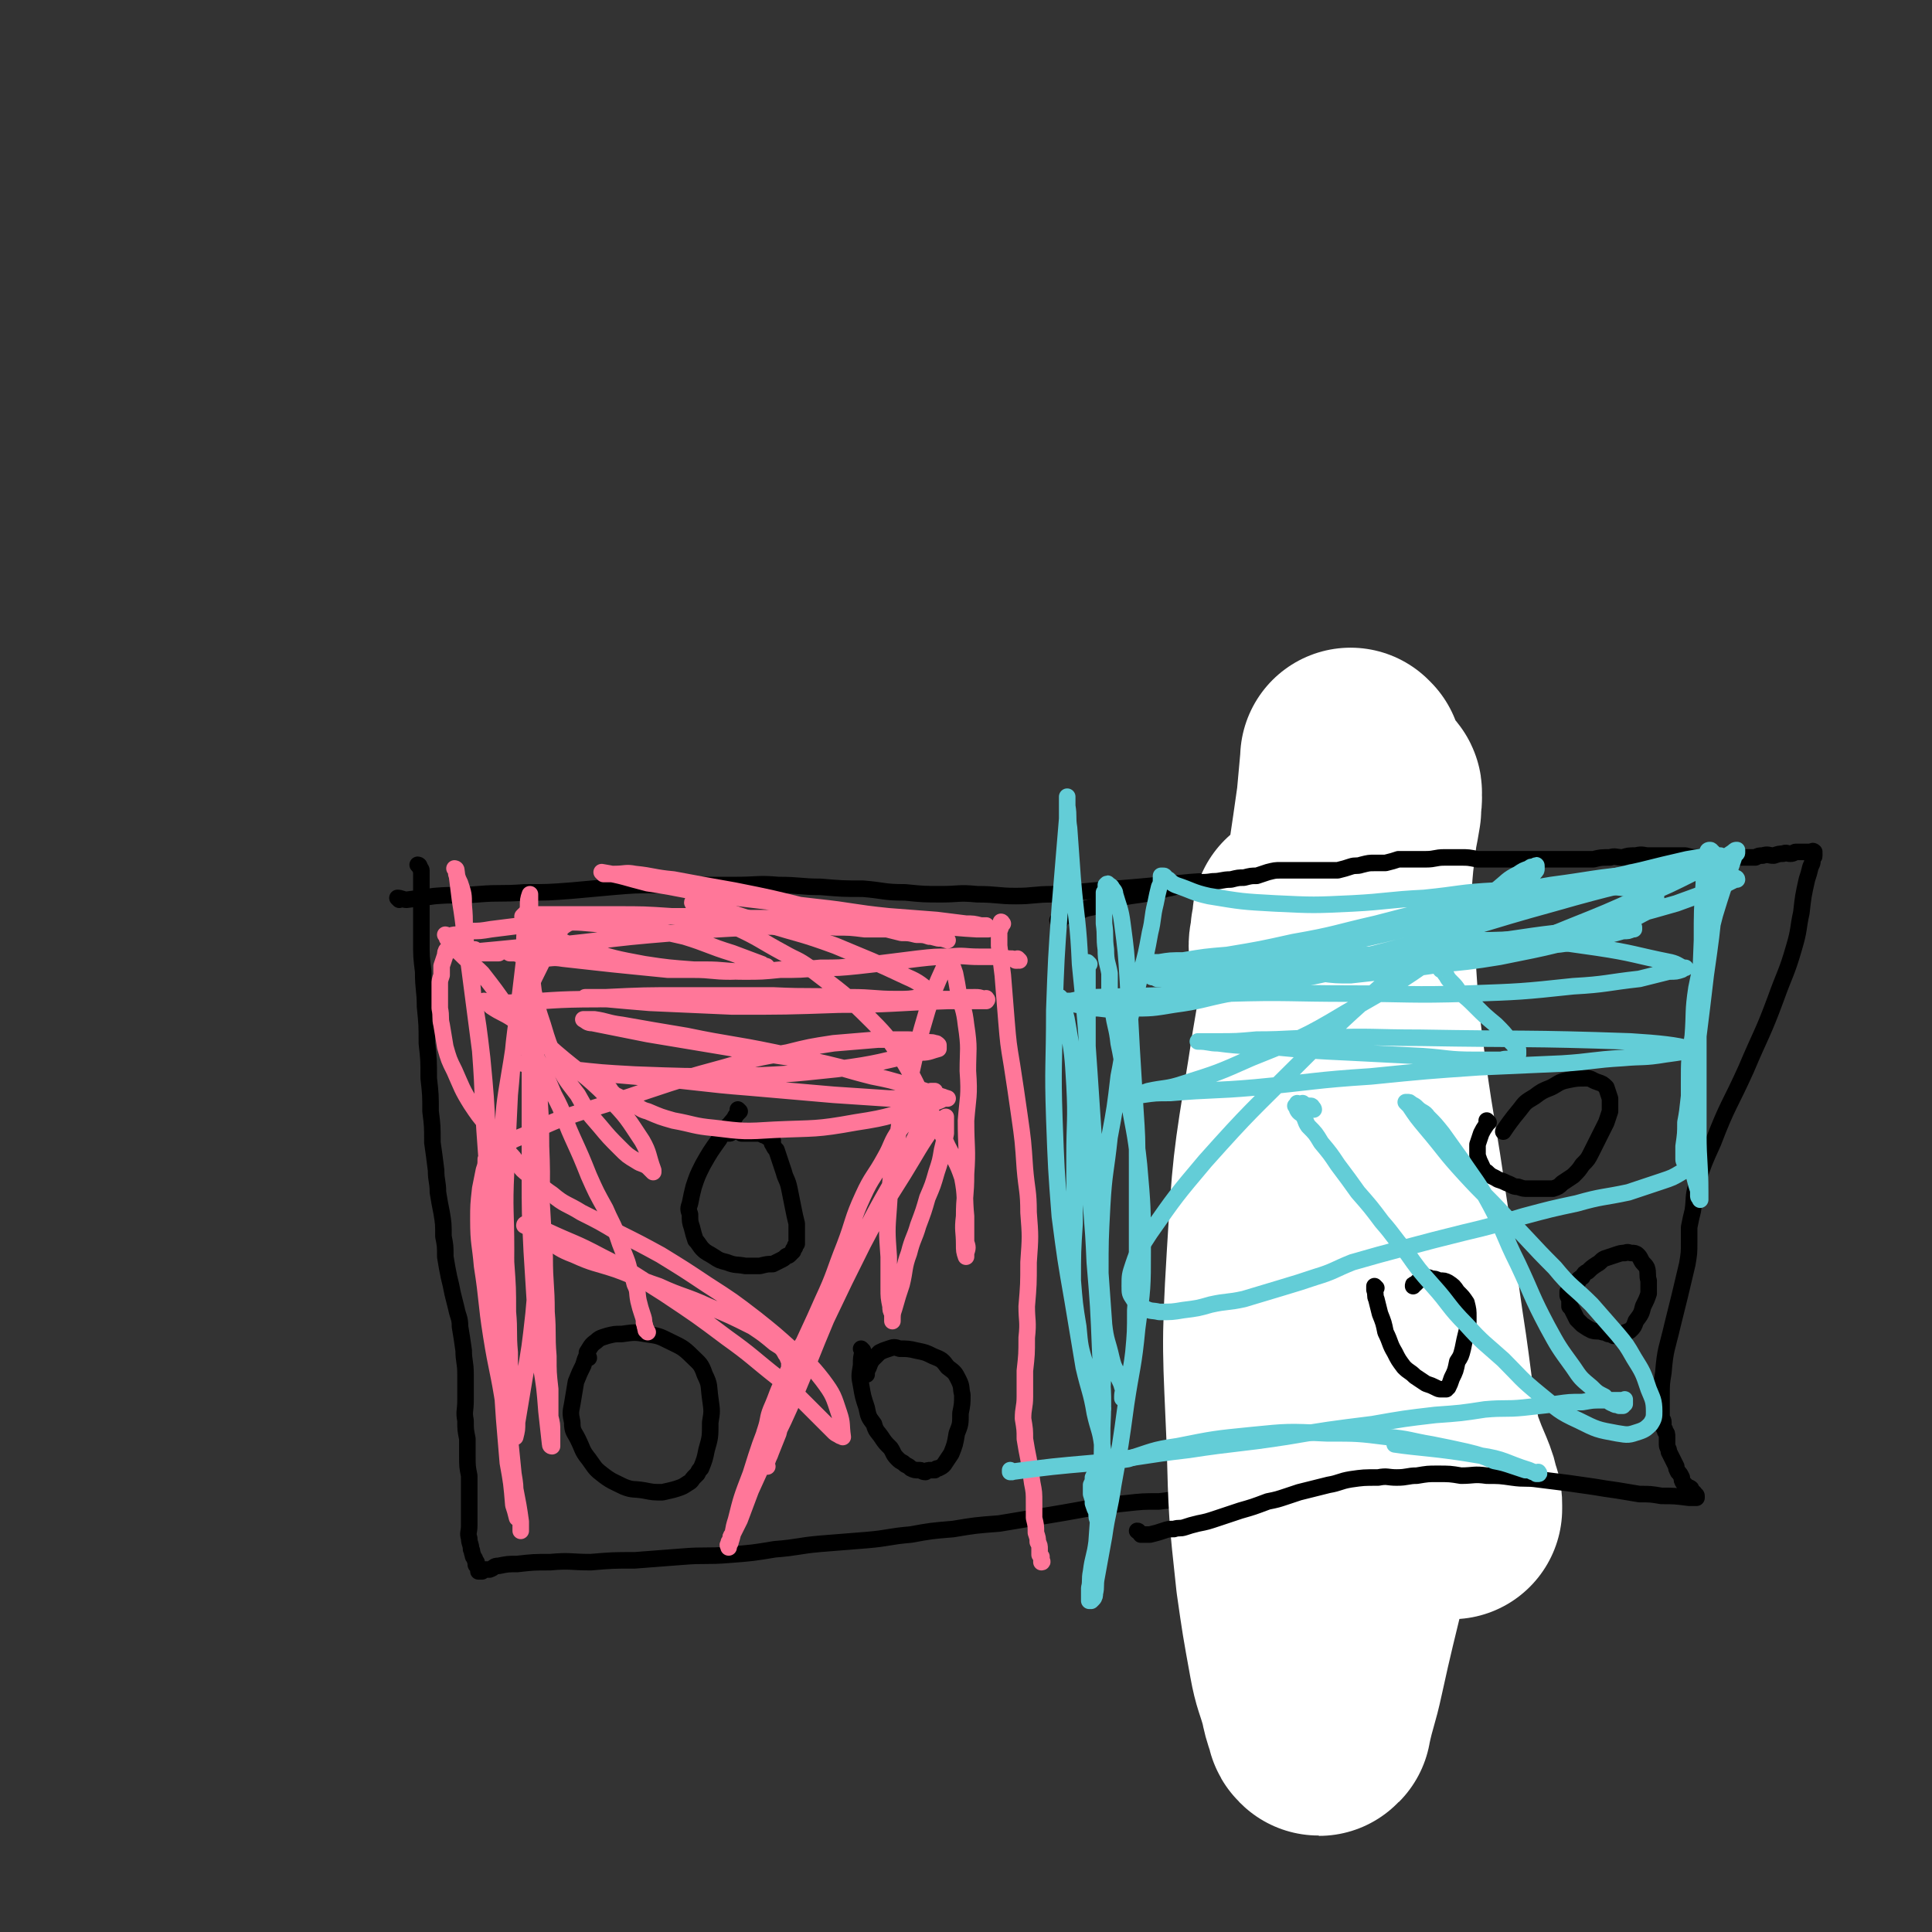
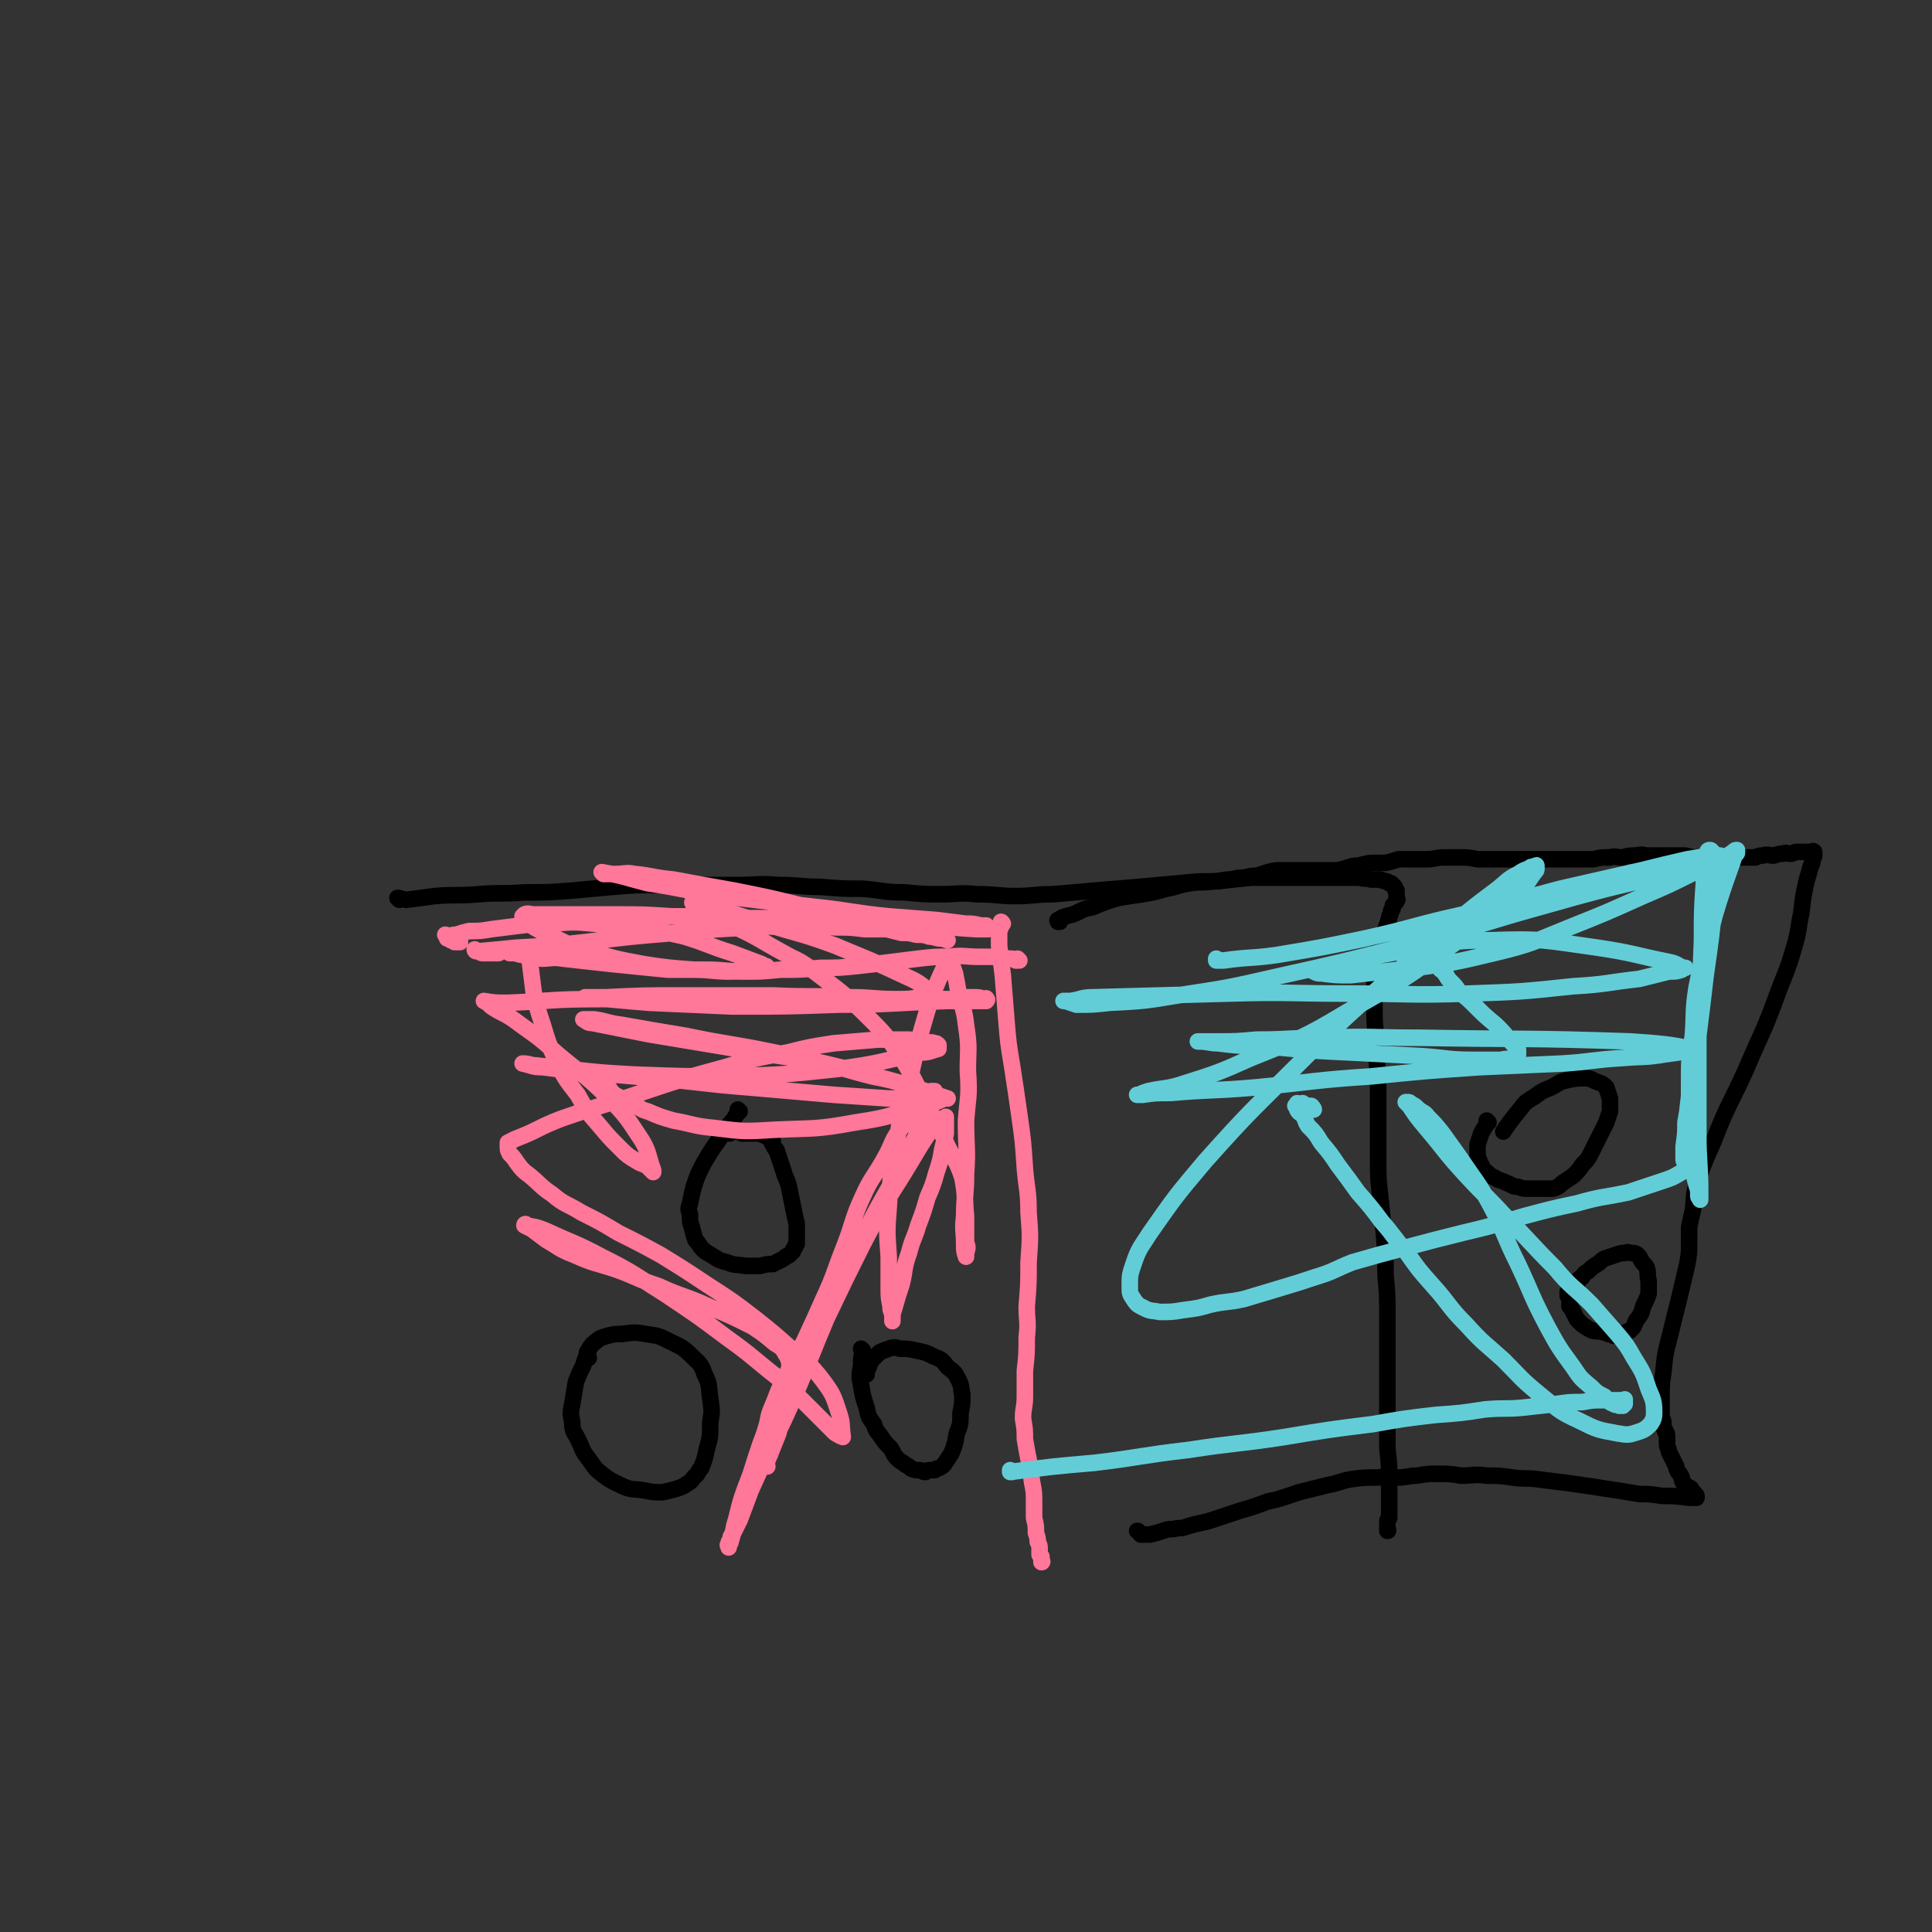
<svg xmlns="http://www.w3.org/2000/svg" viewBox="0 0 1050 1050" version="1.1">
  <rect x="0" y="0" width="1050" height="1050" fill="#333333" stroke="none" />
  <g fill="none" stroke="#000000" stroke-width="9" stroke-linecap="round" stroke-linejoin="round">
    <path d="M217,489c0,0 -1,-1 -1,-1 0,0 1,0 1,1 0,0 0,0 0,0 0,0 -1,-1 -1,-1 2,0 3,1 5,1 8,-1 8,-1 15,-2 12,-1 12,0 24,-1 12,-1 12,0 25,-1 13,0 13,0 26,-1 11,-1 11,-1 22,-2 12,-1 12,-1 23,-1 12,0 12,0 24,0 10,0 10,0 20,0 12,0 12,-1 23,0 12,0 12,1 23,1 12,1 12,1 23,1 12,1 11,2 23,2 10,1 10,1 20,1 9,0 9,-1 19,0 11,0 11,1 21,1 10,0 10,-1 20,-1 12,-1 12,-1 23,-2 12,-1 12,-1 24,-2 11,-1 11,-1 22,-2 10,-1 10,-1 20,-1 9,-1 9,-1 19,-2 7,0 7,0 14,0 8,0 8,0 15,0 6,0 6,0 12,0 5,0 5,0 10,0 4,0 4,0 8,0 3,1 3,0 6,1 2,0 2,0 5,0 1,1 1,0 3,1 1,0 1,0 2,1 1,0 1,0 1,0 1,1 1,1 1,1 1,1 1,1 1,1 0,1 0,1 0,1 1,1 1,1 1,1 0,1 0,1 0,1 0,1 0,1 0,1 0,1 0,1 0,2 0,1 1,1 0,1 0,1 0,1 -1,2 0,0 0,0 -1,1 0,2 0,2 -1,3 0,2 -1,2 -1,4 -1,3 -1,3 -2,6 -1,2 -2,2 -2,5 -2,4 -2,4 -2,8 -1,7 -1,7 -2,14 0,9 0,9 0,18 0,10 1,10 1,20 0,10 1,10 1,20 0,11 0,11 0,21 0,10 0,10 0,20 0,9 0,9 1,18 1,10 1,10 2,20 1,12 1,12 1,24 1,11 1,11 1,22 0,11 0,11 0,23 0,13 0,13 0,26 0,10 0,10 0,20 0,8 1,8 1,16 0,6 0,6 0,11 0,5 0,5 0,9 0,3 0,3 0,5 -1,1 -1,1 -1,2 0,1 0,1 0,2 0,1 0,1 0,1 0,1 0,1 0,1 0,0 0,0 0,1 0,0 0,0 0,0 1,0 0,-1 0,-1 0,0 0,0 0,1 0,0 0,0 0,0 " />
-     <path d="M228,471c0,0 -1,-1 -1,-1 0,0 1,0 1,1 0,0 0,0 0,0 0,0 -1,-1 -1,-1 0,0 1,0 1,1 0,0 0,0 0,0 0,1 1,1 1,2 0,2 0,2 0,4 0,3 0,3 0,7 0,6 0,6 0,12 0,8 0,8 0,15 0,9 0,9 1,17 0,10 1,10 1,19 1,10 1,10 1,20 1,9 1,9 1,19 1,9 1,9 1,18 1,8 1,8 1,17 1,7 1,7 2,15 0,6 1,6 1,12 1,6 1,6 2,11 1,6 1,6 1,13 1,5 1,5 1,11 1,6 1,6 2,11 1,4 1,4 2,9 1,4 1,4 2,8 1,5 2,5 2,10 1,6 1,6 2,13 0,6 1,6 1,13 0,7 0,7 0,14 0,6 -1,6 0,11 0,5 0,5 1,10 0,4 0,4 0,9 0,6 0,6 1,11 0,6 0,6 0,11 0,4 0,4 0,9 0,4 0,4 0,7 0,4 -1,4 0,7 0,3 1,3 1,6 1,1 0,1 1,3 0,1 0,1 1,2 0,1 0,1 1,2 0,1 -1,1 0,2 0,0 1,0 1,1 0,0 0,1 0,1 0,0 1,-1 1,0 0,0 0,0 0,1 0,0 0,0 0,0 0,0 -1,0 -1,0 0,-1 0,0 1,0 0,0 0,0 0,0 0,0 0,0 1,0 1,-1 1,-1 1,-1 2,0 2,0 3,0 3,-1 2,-2 5,-2 5,-1 5,-1 10,-1 9,-1 9,-1 18,-1 11,-1 11,0 22,0 12,-1 12,-1 24,-1 13,-1 13,-1 26,-2 12,-1 13,0 25,-1 13,-1 13,-1 25,-3 13,-1 13,-2 25,-3 12,-1 12,-1 25,-2 12,-1 12,-2 24,-3 11,-2 11,-2 23,-3 12,-2 12,-2 25,-3 12,-2 12,-2 24,-4 12,-2 12,-2 23,-4 11,-1 11,-2 22,-3 9,-1 9,-1 18,-1 8,-1 8,-1 16,-2 7,-1 7,-1 14,-2 7,-1 7,0 13,0 5,-1 5,-1 10,0 4,0 4,0 8,1 3,1 3,0 6,1 2,1 2,1 5,2 2,1 2,1 4,2 3,2 2,2 5,3 3,2 3,2 6,3 3,2 3,2 6,3 3,1 3,1 6,1 2,0 2,0 4,1 1,0 1,0 3,1 1,0 1,-1 2,0 1,0 1,0 2,1 1,0 1,-1 1,0 1,0 0,0 0,1 0,0 0,0 0,0 1,0 0,0 0,0 " />
    <path d="M402,604c0,0 -1,-1 -1,-1 0,0 0,0 1,1 0,0 0,0 0,0 0,0 -1,-1 -1,-1 0,0 0,0 1,1 0,0 0,0 0,0 -2,2 -2,2 -3,4 -4,5 -5,5 -8,11 -5,7 -5,7 -9,14 -3,6 -3,6 -5,12 -1,4 -1,4 -2,9 -1,3 -1,3 0,6 0,4 0,4 1,7 1,4 1,4 2,7 2,2 2,3 4,5 2,2 3,2 6,4 3,2 3,2 7,3 5,2 5,1 10,2 4,0 4,0 8,0 4,-1 4,-1 7,-1 2,-1 2,-1 4,-2 2,-1 2,-1 3,-2 1,-1 1,0 2,-1 1,-1 1,-1 2,-2 0,-1 0,-1 1,-2 0,-1 0,-1 1,-2 0,-1 0,-1 0,-2 0,-1 0,-1 0,-3 0,-3 0,-3 0,-6 -1,-4 -1,-4 -2,-9 -1,-5 -1,-5 -2,-10 -1,-5 -2,-5 -3,-9 -1,-3 -1,-3 -2,-6 -1,-3 -1,-3 -2,-6 -1,-1 -1,-1 -2,-3 -1,-1 0,-1 0,-2 -1,-1 -1,-1 -1,-1 -1,-1 -1,-1 -2,-1 -1,-1 -1,-1 -2,-1 -2,-1 -2,-1 -4,-1 -2,0 -2,0 -4,0 -2,0 -2,0 -4,0 -1,-1 -1,-1 -3,-1 -1,0 -1,0 -2,0 -1,1 -1,1 -2,1 " />
    <path d="M469,734c0,0 -1,-1 -1,-1 0,0 0,0 1,1 0,0 0,0 0,0 0,0 -1,-1 -1,-1 0,0 0,0 1,1 0,0 0,0 0,0 -1,4 -1,4 -1,8 -1,6 -1,6 0,11 1,6 1,6 3,12 1,5 1,5 4,9 1,4 2,4 4,7 2,3 2,3 5,6 2,3 1,3 4,6 2,2 2,1 4,3 2,1 2,1 3,2 2,1 2,1 5,1 1,0 1,1 3,1 1,-1 1,-1 3,-1 1,0 1,0 2,0 1,-1 1,-1 2,-1 2,-1 2,-1 3,-2 2,-3 2,-3 4,-6 2,-5 2,-5 3,-11 2,-5 2,-5 2,-11 1,-5 1,-5 1,-10 -1,-4 0,-4 -2,-8 -2,-4 -2,-4 -6,-7 -3,-4 -3,-4 -8,-6 -4,-2 -4,-2 -9,-3 -4,-1 -5,-1 -9,-1 -3,-1 -3,-1 -6,0 -3,1 -3,1 -5,2 -2,2 -2,2 -4,4 -2,3 -1,3 -3,6 0,1 0,1 0,2 " />
    <path d="M320,738c0,0 -1,-1 -1,-1 0,0 0,0 1,1 0,0 0,0 0,0 0,0 0,-1 -1,-1 -1,1 -1,2 -2,5 -2,4 -2,4 -4,9 -1,6 -1,6 -2,12 -1,5 -1,5 0,10 0,5 1,5 3,9 3,6 2,6 6,11 3,4 3,5 7,8 5,4 6,4 12,7 5,2 5,1 11,2 5,1 5,1 10,1 4,-1 5,-1 8,-2 3,-1 3,-1 6,-3 2,-1 2,-2 3,-3 1,-1 1,-1 2,-2 1,-2 1,-2 2,-3 2,-5 2,-5 3,-10 2,-7 2,-7 2,-15 1,-6 1,-6 0,-13 -1,-7 0,-7 -3,-13 -2,-6 -3,-6 -7,-10 -5,-5 -6,-5 -12,-8 -6,-3 -6,-3 -13,-4 -6,-1 -6,-1 -13,0 -4,0 -4,0 -8,1 -3,1 -4,1 -6,3 -3,2 -3,3 -5,6 0,1 0,1 0,2 " />
  </g>
  <g fill="none" stroke="#FFFFFF" stroke-width="120" stroke-linecap="round" stroke-linejoin="round">
-     <path d="M735,413c0,0 -1,-1 -1,-1 0,0 0,0 0,1 0,0 0,0 0,0 -1,11 -1,11 -2,22 -4,28 -4,29 -9,57 -9,47 -11,47 -18,94 -8,49 -8,49 -11,98 -3,50 -2,50 0,99 1,38 1,38 5,75 3,21 3,21 7,43 2,11 3,11 6,22 1,5 1,5 3,11 1,1 0,2 1,3 1,1 1,1 1,0 1,0 1,0 1,-1 3,-14 4,-14 7,-28 10,-46 12,-46 20,-92 6,-43 12,-43 8,-85 -7,-79 -13,-79 -30,-156 -4,-19 -6,-18 -11,-37 -3,-10 -3,-10 -5,-21 -1,-1 -1,-2 -1,-3 0,-3 1,-2 1,-5 0,-1 0,-1 0,-3 1,-2 1,-2 1,-4 0,-1 0,-1 0,-2 0,-1 0,-1 0,-1 0,0 0,0 0,1 1,1 1,1 1,3 1,3 1,3 2,7 4,20 4,20 8,40 5,29 5,29 11,59 7,31 7,31 15,62 6,26 6,26 14,52 6,20 6,20 12,40 4,13 4,13 8,26 3,8 3,8 6,15 2,5 2,5 3,10 1,2 1,2 1,4 0,1 0,2 0,2 0,-1 -1,-2 -1,-3 -5,-13 -6,-13 -9,-26 -6,-29 -5,-29 -9,-57 -6,-39 -5,-39 -11,-77 -5,-36 -6,-36 -11,-72 -4,-30 -4,-30 -6,-61 -2,-17 -1,-17 -2,-35 0,-11 0,-11 1,-22 1,-8 1,-8 2,-16 1,-5 1,-5 2,-11 0,-3 0,-3 0,-7 0,-1 0,-1 0,-2 0,0 0,0 0,0 1,0 0,-1 0,-1 0,2 1,3 0,6 -2,10 -2,10 -6,19 -8,25 -10,24 -17,49 -8,27 -7,27 -12,55 -5,29 -5,29 -8,59 -2,28 -2,29 -2,57 1,24 1,24 4,49 2,18 1,18 6,36 3,11 3,11 9,22 4,10 5,10 10,20 1,2 1,2 2,5 " />
-   </g>
+     </g>
  <g fill="none" stroke="#000000" stroke-width="9" stroke-linecap="round" stroke-linejoin="round">
    <path d="M576,501c0,0 -1,-1 -1,-1 0,0 0,0 0,1 0,0 0,0 0,0 1,0 0,-1 0,-1 0,0 0,0 0,1 0,0 0,0 0,0 1,0 -1,-1 0,-1 3,-2 4,-2 8,-3 5,-2 5,-3 11,-4 7,-3 7,-3 14,-5 6,-1 6,-1 13,-2 6,-1 6,-1 13,-3 6,-1 6,-2 13,-3 6,-1 6,0 12,-1 5,0 5,-1 10,-1 4,-1 4,-1 7,-1 4,-1 4,-1 7,-1 3,-1 3,-1 6,-2 4,-1 4,-1 7,-1 4,0 4,0 8,0 4,0 4,0 9,0 4,0 4,0 7,0 4,0 4,0 7,0 4,-1 4,-1 7,-2 3,-1 3,0 6,-1 4,-1 4,-1 7,-1 3,0 3,0 6,0 4,-1 4,-1 7,-2 4,0 4,0 8,0 3,0 3,0 7,0 5,0 5,-1 10,-1 4,0 4,0 9,0 4,0 4,0 9,1 4,0 4,0 8,0 4,0 4,0 8,0 4,0 4,0 7,0 4,0 4,0 8,0 3,0 3,0 7,0 4,0 4,0 8,0 4,0 4,0 9,0 4,0 4,0 8,0 4,-1 4,-1 9,-1 3,-1 3,0 7,0 3,-1 3,-1 7,-1 4,-1 4,0 7,0 3,0 3,0 6,0 4,0 4,0 7,0 3,0 3,0 7,0 4,1 4,1 8,1 3,0 3,0 6,0 2,0 2,0 5,0 2,0 2,0 4,0 2,0 2,0 4,0 2,0 2,0 4,0 2,0 2,0 3,0 2,0 2,0 4,0 2,-1 2,-1 4,-1 3,-1 3,0 6,0 3,-1 3,-1 5,-1 2,-1 2,0 4,0 2,0 2,-1 3,-1 2,0 2,0 3,0 1,0 1,0 2,0 1,0 1,0 2,0 0,0 0,0 1,0 1,0 1,-1 2,0 0,0 -1,0 -1,1 0,0 1,0 1,0 0,0 0,0 0,0 0,0 0,0 0,1 0,0 0,0 0,0 0,1 0,0 -1,1 0,1 0,1 0,2 0,1 0,1 -1,3 -1,4 -1,4 -2,7 -2,9 -2,9 -3,18 -2,9 -1,9 -4,19 -4,14 -5,14 -10,28 -7,19 -8,19 -16,38 -9,20 -10,19 -18,40 -5,11 -5,11 -9,23 -2,7 -1,7 -2,14 -1,4 -1,4 -2,9 0,4 0,4 0,8 0,6 0,6 -1,12 -4,17 -4,17 -8,33 -3,13 -4,13 -5,26 -1,6 -1,6 -1,13 0,3 0,3 0,6 0,1 0,1 0,3 0,1 0,1 0,2 0,2 1,1 1,3 0,1 0,1 0,2 0,2 1,1 1,3 1,1 1,1 1,3 0,2 0,2 0,4 0,2 1,2 1,4 1,2 1,2 2,4 1,2 1,2 2,4 0,1 0,1 1,3 1,1 1,1 2,3 0,1 0,2 1,3 1,1 1,1 2,2 1,1 1,0 2,1 0,1 0,1 1,2 0,0 1,0 1,1 0,0 0,0 0,1 0,0 1,-1 1,0 0,0 0,0 0,1 0,0 0,0 0,0 0,0 0,-1 0,-1 0,0 0,1 0,1 -1,0 -2,0 -4,0 -8,-1 -8,-1 -15,-1 -6,-1 -6,-1 -12,-1 -6,-1 -6,-1 -12,-2 -7,-1 -7,-1 -13,-2 -7,-1 -7,-1 -14,-2 -8,-1 -8,-1 -16,-2 -7,-1 -7,0 -14,-1 -7,-1 -7,-1 -14,-1 -7,-1 -7,0 -14,0 -6,-1 -6,-1 -13,-1 -5,0 -5,0 -11,1 -5,0 -5,1 -11,1 -5,0 -5,-1 -10,0 -8,0 -8,0 -15,1 -6,1 -6,2 -12,3 -4,1 -4,1 -8,2 -4,1 -4,1 -8,2 -3,1 -3,1 -6,2 -6,2 -6,2 -11,3 -8,3 -8,3 -15,5 -6,2 -6,2 -12,4 -6,2 -6,2 -11,3 -4,1 -4,1 -7,2 -3,1 -3,0 -6,1 -3,0 -3,0 -6,1 -3,1 -3,1 -7,2 -2,0 -2,0 -5,0 -1,-1 -1,-2 -2,-2 " />
    <path d="M809,610c0,0 -1,-1 -1,-1 0,0 0,0 0,1 0,0 0,0 0,0 1,0 0,-1 0,-1 0,0 0,0 0,1 0,0 0,0 0,1 -2,3 -2,3 -3,5 -1,3 -1,3 -2,6 0,3 0,3 0,6 1,3 1,3 2,5 1,2 1,3 3,4 3,3 3,2 6,4 3,1 3,1 5,2 3,1 3,2 6,2 3,1 3,1 5,1 3,0 3,0 6,0 2,0 2,0 4,0 2,0 2,0 4,0 3,-1 3,-1 5,-3 3,-2 3,-2 6,-4 3,-3 3,-3 5,-6 3,-3 3,-3 5,-7 2,-4 2,-4 4,-8 2,-4 2,-4 4,-8 1,-3 1,-3 2,-6 0,-4 0,-4 0,-7 -1,-3 -1,-3 -2,-6 -2,-2 -2,-2 -5,-3 -3,-1 -3,-2 -6,-2 -5,0 -5,0 -10,1 -5,1 -5,2 -9,4 -5,2 -5,2 -9,5 -5,3 -5,3 -8,7 -5,6 -7,9 -9,12 " />
-     <path d="M748,700c0,0 -1,-1 -1,-1 0,0 0,0 0,1 0,0 0,0 0,0 1,0 0,-1 0,-1 0,0 0,1 0,2 1,3 0,3 1,5 1,4 1,4 2,8 2,5 2,5 3,10 3,6 2,6 5,11 2,4 2,4 5,8 3,3 3,2 6,5 3,2 3,2 6,4 3,1 3,1 5,2 2,1 2,1 3,1 1,0 1,0 3,0 0,-1 1,-1 1,-1 1,-2 1,-2 2,-5 2,-4 2,-4 3,-9 2,-3 2,-3 3,-7 1,-5 1,-5 2,-9 1,-4 1,-4 1,-8 0,-4 0,-4 -1,-8 -2,-3 -2,-3 -5,-6 -2,-3 -2,-3 -5,-5 -2,-1 -2,-1 -5,-1 -2,-1 -2,-1 -4,-1 -2,-1 -2,-1 -4,0 -2,0 -2,0 -3,1 -1,1 -1,1 -2,2 -1,0 -1,0 -1,1 " />
    <path d="M853,703c0,0 -1,-1 -1,-1 0,0 0,0 0,1 0,0 0,0 0,0 1,0 0,-1 0,-1 0,0 0,0 0,1 0,0 0,0 0,1 0,1 1,1 1,2 0,2 0,2 0,4 1,1 1,1 2,3 1,2 1,2 2,4 2,2 2,2 3,3 3,2 3,2 5,3 3,1 3,0 6,1 1,0 1,0 3,1 1,0 1,0 3,1 1,0 1,0 2,0 1,-1 1,-1 2,-1 1,0 1,0 2,0 0,-1 0,-1 1,-1 1,-1 1,0 2,-1 2,-2 2,-2 3,-5 3,-4 3,-4 4,-8 2,-4 2,-4 3,-7 0,-4 0,-4 0,-7 -1,-3 0,-4 -1,-7 -1,-2 -2,-2 -3,-4 -1,-2 -1,-2 -2,-3 -1,-1 -2,-1 -3,-1 -2,0 -2,-1 -4,0 -2,0 -2,0 -5,1 -3,1 -3,1 -6,2 -2,1 -2,2 -4,3 -3,2 -3,2 -5,4 -2,1 -2,1 -3,3 -2,1 -2,1 -2,2 -1,2 -2,3 -2,4 " />
  </g>
  <g fill="none" stroke="#FF7799" stroke-width="9" stroke-linecap="round" stroke-linejoin="round">
    <path d="M545,502c0,0 -1,-1 -1,-1 0,0 0,0 0,1 0,0 0,0 0,0 1,0 0,-1 0,-1 0,0 1,0 0,1 0,2 0,2 -1,4 0,4 0,4 0,8 1,8 1,8 2,16 1,12 1,12 2,25 1,12 1,12 3,24 2,13 2,13 4,27 2,14 2,14 3,29 1,12 2,12 2,24 1,13 1,13 0,27 0,12 0,12 -1,24 0,8 1,8 0,17 0,9 0,9 -1,18 0,7 0,7 0,14 0,6 -1,6 -1,12 1,6 1,6 1,11 1,6 1,6 2,11 1,6 1,6 2,13 1,5 1,5 1,11 0,4 0,4 0,8 1,4 1,4 1,8 1,3 1,3 1,5 1,2 1,2 1,4 0,2 0,2 0,3 1,1 1,1 1,1 0,1 0,1 0,2 0,0 0,0 0,0 0,0 0,0 0,1 0,0 0,0 0,0 1,0 0,-1 0,-1 0,0 0,0 0,1 0,0 0,0 0,0 0,-1 0,-2 0,-2 " />
    <path d="M554,522c0,0 -1,-1 -1,-1 0,0 0,0 0,1 0,0 0,0 0,0 1,0 0,-1 0,-1 0,0 0,0 0,1 0,0 0,0 0,0 0,0 0,0 -1,0 -1,-1 -1,-1 -3,-1 -3,0 -3,-1 -7,-1 -5,0 -5,0 -10,0 -8,0 -8,-1 -16,0 -8,0 -8,0 -17,1 -8,1 -8,1 -16,2 -8,1 -8,1 -17,2 -10,1 -10,1 -20,1 -11,1 -11,1 -22,1 -10,1 -10,1 -20,1 -10,0 -10,-1 -21,-1 -10,0 -10,0 -20,0 -10,-1 -10,-1 -20,-2 -10,-1 -10,-1 -19,-2 -9,-1 -9,-1 -18,-2 -6,-1 -6,0 -12,0 -4,-1 -4,-1 -8,-2 -3,0 -3,0 -6,-1 -1,0 -1,0 -3,0 0,0 0,-1 -1,-1 0,0 0,0 0,0 0,0 0,0 0,0 -1,0 -1,0 -1,0 0,0 0,0 0,0 0,0 -1,-1 -1,-1 0,0 0,0 1,1 0,0 0,0 0,0 0,0 -1,-1 -1,-1 0,0 0,0 1,1 0,0 0,0 0,0 -1,0 -1,0 -1,0 0,0 0,0 0,0 -2,0 -2,0 -3,1 0,0 0,0 -1,0 -1,0 -1,0 -2,0 -2,0 -2,0 -3,0 -1,0 -1,0 -3,0 -1,0 -1,-1 -2,-1 0,0 0,0 -1,0 0,0 0,0 0,0 0,0 0,0 0,0 0,0 -1,-1 -1,-1 0,0 0,1 1,1 0,0 0,0 1,0 11,-1 11,-1 21,-2 19,-1 19,-1 37,-3 25,-3 25,-3 49,-5 21,-2 21,-2 43,-3 12,-1 12,0 24,0 10,0 10,-1 20,0 8,0 8,0 16,1 6,0 6,0 12,0 4,1 4,1 8,2 4,0 4,0 8,1 4,0 4,0 7,1 3,0 3,0 6,0 1,0 1,0 2,1 1,0 1,0 1,0 0,0 1,1 1,1 -3,-1 -3,-1 -5,-1 -15,-4 -16,-3 -30,-7 -21,-5 -21,-6 -41,-10 -20,-5 -20,-5 -40,-9 -17,-3 -17,-3 -33,-6 -11,-1 -11,-2 -21,-3 -5,-1 -5,0 -11,0 -2,0 -2,0 -5,0 -1,0 -1,0 -1,0 0,0 0,0 0,0 0,0 -1,-1 -1,-1 12,2 13,3 25,6 20,3 20,4 41,7 25,3 25,3 51,6 19,2 19,3 39,5 13,1 13,1 26,2 8,1 8,1 16,2 4,0 4,0 8,1 2,0 2,0 3,0 1,1 1,1 1,1 1,0 1,1 0,1 -2,0 -3,0 -6,0 -18,-1 -18,-2 -36,-3 -24,-1 -24,-1 -48,-2 -21,-1 -21,-1 -43,-1 -20,-1 -20,-1 -39,-1 -15,-1 -15,-1 -30,-1 -11,0 -11,0 -22,0 -8,0 -8,0 -16,0 -4,0 -4,0 -7,0 -2,0 -3,-1 -5,0 0,0 0,0 -1,1 0,0 0,0 0,0 0,0 0,0 0,0 0,1 0,1 1,2 5,4 5,4 11,7 11,5 11,6 22,9 16,5 16,5 32,8 13,2 14,2 27,3 10,0 10,1 20,1 6,0 6,-1 12,-1 2,0 2,0 5,0 1,0 1,-1 2,-1 0,0 0,0 1,0 0,0 0,0 0,0 0,0 0,-1 -1,-1 -1,0 -1,0 -2,-1 -8,-3 -8,-3 -16,-6 -13,-4 -13,-5 -26,-9 -13,-3 -13,-3 -26,-4 -12,-2 -12,-2 -23,-3 -11,-1 -11,-1 -23,0 -8,0 -8,0 -17,1 -8,1 -8,1 -16,2 -6,1 -6,1 -12,1 -4,1 -4,1 -7,2 -2,0 -2,0 -3,1 -1,0 -1,0 -1,0 -1,0 -1,0 -1,0 0,0 0,0 0,0 0,0 -1,-1 -1,-1 0,0 1,0 1,1 0,0 0,0 0,0 0,0 0,0 0,1 0,0 0,0 0,0 0,0 0,0 1,0 0,0 0,0 0,0 1,0 1,0 1,1 1,0 1,-1 1,0 1,0 1,0 1,1 0,0 0,0 0,0 1,0 1,0 1,0 1,0 1,0 1,0 1,0 1,0 1,0 " />
-     <path d="M310,501c0,0 -1,-1 -1,-1 0,0 0,0 1,1 0,0 0,0 0,0 0,0 -1,-1 -1,-1 0,0 1,0 1,1 -3,2 -4,2 -6,5 -5,9 -6,9 -10,18 -6,12 -6,12 -10,25 -5,16 -4,17 -7,34 -3,18 -3,18 -4,36 -1,17 0,17 0,34 1,17 2,17 2,33 1,14 1,14 1,27 1,11 0,11 1,22 0,9 0,9 1,17 0,6 -1,6 0,12 0,4 0,4 1,8 0,2 -1,2 0,5 0,1 0,1 0,2 1,1 1,1 1,2 0,0 0,0 0,0 1,-4 1,-4 1,-8 2,-12 2,-12 4,-24 3,-17 3,-17 5,-35 2,-22 2,-22 3,-44 1,-23 2,-24 1,-47 0,-22 -1,-22 -2,-44 -2,-17 -2,-17 -3,-35 -1,-12 -1,-12 -1,-25 0,-8 0,-8 0,-17 0,-5 0,-5 0,-9 0,-2 0,-2 0,-5 0,0 0,0 0,-1 0,0 0,0 0,0 0,0 0,-1 0,-1 -1,3 -1,3 -1,7 -1,10 -2,10 -2,20 0,15 0,15 1,29 1,17 1,17 2,35 2,18 2,18 3,36 1,18 2,18 3,35 1,18 1,18 2,35 0,15 1,15 1,30 1,12 0,12 1,24 0,9 0,9 1,18 0,7 0,7 0,15 1,4 1,4 1,8 0,2 0,2 0,4 0,1 0,1 0,2 0,1 0,1 0,2 0,0 0,0 0,0 0,0 -1,0 -1,-1 -1,-9 -1,-9 -2,-18 -1,-13 -1,-13 -3,-25 -1,-15 -2,-15 -3,-30 -1,-16 -1,-16 -2,-32 -1,-21 -1,-21 -1,-41 0,-19 0,-19 0,-39 0,-17 0,-17 0,-34 0,-13 0,-13 0,-25 0,-9 -1,-9 -1,-17 0,-5 0,-5 0,-9 0,-2 0,-2 0,-5 0,0 0,0 0,-1 0,0 0,0 0,0 0,0 0,0 0,0 -1,6 -1,6 -2,12 -2,17 -2,17 -4,33 -3,21 -2,21 -4,41 -1,21 -1,21 -2,42 -1,21 0,21 0,42 0,20 -1,20 0,40 0,19 1,19 1,37 1,12 0,12 1,25 1,10 1,10 2,20 1,6 1,6 1,12 1,4 1,4 1,7 0,2 0,2 0,3 0,1 0,1 0,2 0,0 0,0 0,0 -1,-4 -1,-4 -2,-7 -1,-12 -1,-12 -3,-23 -1,-12 -1,-12 -2,-24 -1,-15 -1,-15 -2,-30 -1,-17 -1,-17 -2,-35 -1,-22 0,-22 -1,-45 -1,-22 -2,-22 -4,-44 -1,-21 -1,-21 -3,-42 -2,-17 -2,-17 -5,-35 -1,-14 -2,-14 -4,-28 -1,-10 0,-10 -1,-20 0,-6 0,-6 -2,-12 -1,-2 -1,-2 -2,-5 0,0 0,0 0,-1 0,-1 0,-1 0,-1 0,0 0,0 0,0 0,0 -1,-1 -1,-1 0,0 1,0 1,1 1,8 1,8 2,16 3,18 2,18 5,36 3,23 3,23 6,46 2,26 1,26 3,52 2,28 2,28 4,55 1,26 1,26 2,52 2,18 2,18 4,37 2,14 2,14 4,27 1,10 1,10 2,19 1,5 1,5 2,10 0,3 0,2 1,5 0,1 0,1 0,2 0,1 0,1 0,1 0,0 0,0 0,1 0,0 0,0 0,0 0,-3 0,-3 0,-5 -2,-15 -3,-15 -5,-30 -2,-16 -2,-16 -4,-32 -3,-20 -4,-20 -7,-39 -3,-19 -2,-19 -5,-38 -1,-12 -2,-12 -2,-25 0,-8 0,-8 1,-17 1,-5 1,-5 2,-10 1,-3 1,-3 1,-6 1,-2 1,-2 2,-4 0,-2 0,-2 1,-3 1,-1 1,-1 1,-1 1,-1 1,-1 1,-1 0,-1 1,0 1,0 0,-1 -1,-1 0,-1 0,-1 0,0 1,0 0,-1 0,-1 0,-1 0,0 0,0 0,0 0,0 -1,-1 -1,-1 0,0 0,0 1,1 0,0 0,0 0,0 0,0 0,0 -1,-1 -2,-3 -3,-3 -5,-6 -5,-6 -5,-6 -9,-12 -5,-8 -5,-9 -9,-18 -3,-6 -3,-6 -5,-13 -1,-6 -1,-6 -2,-12 -1,-4 0,-4 -1,-9 0,-3 0,-3 0,-7 0,-3 0,-3 0,-6 0,-2 0,-2 1,-5 0,-3 0,-3 0,-5 1,-3 1,-3 2,-6 0,-1 0,-2 1,-3 1,0 1,0 1,0 1,0 1,0 2,0 3,1 3,1 5,3 5,5 6,5 11,10 7,9 7,9 14,19 7,12 7,12 14,24 6,11 6,11 11,23 6,11 5,12 10,23 5,11 5,11 9,21 4,9 4,9 9,18 3,7 3,6 6,13 2,6 2,6 4,11 2,5 2,5 3,9 2,4 2,4 3,8 2,4 1,4 2,9 1,4 1,4 2,7 1,3 1,3 1,5 1,2 0,2 1,3 0,1 0,0 0,1 1,0 0,0 1,1 " />
    <path d="M288,520c0,0 -1,-1 -1,-1 0,0 1,0 1,1 0,1 0,1 0,3 1,8 1,8 2,16 2,9 2,9 5,18 3,10 3,10 7,19 5,10 5,10 12,19 5,9 5,9 12,17 5,6 5,6 11,12 4,4 4,4 9,7 3,2 3,1 6,3 1,1 1,1 2,2 1,1 1,1 1,1 0,-1 0,-1 0,-1 -3,-8 -2,-9 -6,-16 -8,-12 -8,-13 -19,-24 -13,-13 -14,-12 -28,-24 -11,-10 -11,-9 -23,-18 -6,-4 -6,-3 -12,-7 -2,-2 -2,-2 -4,-3 0,0 0,0 0,0 6,1 6,1 13,1 24,-1 24,-2 49,-2 32,-1 32,0 64,0 29,0 29,0 59,0 20,0 20,0 41,0 14,0 14,0 28,0 6,-1 6,-1 13,-1 2,0 2,0 5,1 1,0 1,-1 1,0 1,0 0,1 0,1 -10,0 -11,0 -21,0 -30,1 -30,2 -59,2 -29,1 -29,1 -58,1 -23,-1 -23,-1 -45,-2 -12,-1 -12,-1 -23,-2 -5,0 -5,0 -10,-1 -1,0 -1,0 -2,0 0,0 0,0 0,0 6,0 6,0 11,0 21,-1 21,-1 42,-1 25,0 25,0 49,0 21,1 21,0 42,1 13,0 13,1 25,1 7,0 7,0 13,-1 2,0 2,-1 5,-1 1,0 1,0 2,0 0,-1 0,-1 0,-1 -7,-5 -7,-6 -14,-9 -19,-9 -20,-9 -39,-17 -19,-7 -19,-6 -38,-12 -13,-4 -13,-4 -25,-8 -6,-2 -6,-2 -11,-4 -2,0 -2,-1 -3,0 -1,0 -1,1 0,1 1,2 1,2 3,3 10,5 10,5 20,10 13,6 13,7 26,14 7,4 7,3 14,8 18,14 18,13 34,29 9,9 9,10 16,20 8,13 7,13 14,26 6,11 6,11 11,22 4,8 5,8 8,17 2,10 1,11 2,21 0,7 0,7 0,14 1,3 1,3 0,6 0,1 0,1 0,2 0,0 0,0 0,0 -1,-3 -1,-3 -1,-7 0,-7 -1,-7 0,-15 0,-11 1,-11 1,-23 1,-14 0,-14 0,-29 1,-13 2,-13 1,-27 0,-12 1,-12 -1,-25 -1,-9 -2,-9 -4,-17 -1,-6 -1,-6 -2,-11 -1,-3 -1,-3 -2,-5 0,-1 -1,-2 -1,-1 -1,0 -2,1 -3,3 -5,11 -5,11 -9,23 -5,17 -5,17 -9,35 -5,19 -5,19 -8,39 -3,17 -3,17 -4,33 -1,13 -1,13 0,27 0,8 0,8 0,17 0,5 0,5 1,10 0,2 0,2 1,4 0,1 0,1 0,2 0,0 0,0 0,1 0,0 0,0 0,0 0,0 0,0 0,1 0,0 0,0 0,0 0,-4 0,-4 1,-7 2,-7 2,-7 4,-13 2,-8 1,-9 4,-17 2,-8 3,-8 5,-15 3,-8 3,-8 5,-15 3,-7 3,-7 5,-14 2,-6 2,-6 3,-12 1,-4 1,-4 2,-9 0,-3 0,-3 0,-6 0,-1 0,-1 0,-3 0,0 0,0 0,0 -3,2 -4,2 -6,4 -9,13 -9,14 -17,27 -12,19 -12,19 -22,38 -10,20 -10,20 -20,41 -8,19 -8,20 -16,39 -7,16 -7,16 -15,32 -5,11 -5,11 -10,22 -3,8 -3,8 -6,16 -2,4 -2,4 -4,8 -1,1 -1,1 -1,3 -1,1 -1,1 -1,2 -1,1 0,1 0,1 0,0 0,0 0,1 0,0 0,0 0,0 0,-2 1,-2 1,-3 2,-6 1,-6 3,-12 3,-12 3,-12 8,-25 5,-16 5,-16 11,-31 7,-16 7,-16 14,-32 7,-16 7,-15 14,-31 7,-15 6,-15 12,-30 5,-13 4,-14 10,-27 5,-11 6,-10 12,-21 4,-7 3,-8 8,-15 3,-4 4,-4 8,-8 2,-4 1,-4 4,-7 1,-2 1,-2 3,-4 1,-1 1,-1 2,-2 1,0 1,0 1,0 0,0 0,0 1,0 0,0 0,0 0,0 -1,1 0,1 -1,2 -7,16 -6,17 -14,32 -9,18 -10,18 -19,35 -9,18 -8,18 -18,36 -8,14 -9,13 -17,28 -7,11 -7,11 -12,22 -5,9 -4,9 -8,18 -2,5 -1,5 -3,11 -1,3 -1,3 -1,6 -1,2 0,2 0,4 0,2 0,2 0,3 0,1 0,1 0,2 0,1 -1,1 0,2 0,1 0,1 0,1 0,0 1,0 1,1 0,0 0,0 0,1 0,0 0,0 0,0 0,0 0,0 1,0 0,0 0,0 0,0 0,0 -1,0 -1,-1 0,-1 0,-1 1,-2 1,-3 1,-2 2,-5 2,-5 2,-5 4,-10 1,-4 1,-4 2,-9 1,-4 1,-4 2,-8 0,-3 0,-3 1,-7 0,-3 0,-3 1,-6 0,-3 0,-3 0,-6 0,-2 0,-2 0,-3 -1,-2 -1,-3 -2,-4 -2,-4 -3,-4 -6,-6 -6,-5 -6,-5 -12,-9 -12,-6 -12,-6 -24,-11 -13,-6 -14,-5 -27,-11 -12,-4 -12,-5 -23,-9 -12,-4 -12,-3 -23,-8 -8,-3 -8,-4 -15,-8 -4,-3 -4,-3 -8,-6 -2,-1 -2,-1 -4,-2 0,0 0,0 0,0 0,-1 1,-1 1,0 6,1 6,1 11,3 15,7 15,6 30,14 18,9 18,10 34,20 18,12 18,12 34,24 14,10 14,11 28,22 8,7 8,7 15,14 5,5 5,5 9,9 3,3 3,3 6,6 1,1 1,1 3,2 1,1 1,0 2,1 0,0 0,0 0,0 -1,-7 0,-7 -2,-13 -3,-9 -3,-10 -9,-18 -7,-9 -8,-9 -16,-16 -10,-9 -10,-9 -20,-17 -13,-10 -13,-10 -27,-19 -12,-8 -12,-8 -25,-16 -11,-6 -11,-6 -23,-12 -10,-6 -10,-6 -20,-11 -8,-5 -9,-4 -16,-10 -6,-4 -6,-5 -12,-10 -4,-3 -4,-3 -7,-7 -2,-3 -2,-3 -4,-5 -1,-2 -1,-2 -1,-4 0,-1 0,-1 0,-2 2,-1 2,-1 4,-2 13,-5 12,-6 25,-11 23,-8 23,-7 46,-15 21,-7 21,-7 43,-13 17,-5 17,-5 34,-8 12,-3 12,-3 25,-5 12,-1 12,-1 24,-2 8,0 8,0 16,0 5,0 5,1 10,1 2,1 3,0 5,1 1,0 1,0 2,1 0,1 0,1 0,2 -4,1 -5,2 -9,2 -23,5 -23,6 -46,9 -28,3 -29,3 -57,4 -26,0 -26,0 -53,-1 -18,-1 -18,-1 -36,-3 -9,-1 -9,-1 -18,-2 -3,0 -3,-1 -7,-1 0,0 0,0 0,0 0,0 0,0 0,0 5,1 5,2 11,2 30,4 30,3 60,6 26,2 26,3 52,5 23,2 23,2 46,4 15,1 15,1 30,2 9,0 9,0 18,0 5,0 5,0 9,0 2,0 2,0 4,0 0,0 0,0 1,0 0,0 0,0 0,0 -20,-6 -19,-7 -39,-12 -27,-7 -27,-7 -55,-13 -24,-5 -24,-4 -48,-9 -18,-3 -18,-3 -35,-6 -8,-1 -8,-2 -15,-3 -3,0 -4,0 -6,0 0,0 0,0 0,0 2,1 2,2 5,2 15,3 15,3 30,6 24,4 24,4 48,8 21,4 21,3 42,7 16,3 16,4 32,8 10,2 10,2 20,5 6,2 6,2 12,4 3,1 3,1 6,2 0,0 1,0 1,1 -4,2 -4,2 -9,3 -20,6 -19,7 -39,10 -22,4 -22,3 -44,4 -16,1 -17,1 -33,-1 -11,-1 -11,-2 -22,-4 -7,-2 -7,-2 -14,-5 -4,-1 -4,-2 -8,-4 -3,-1 -3,-1 -6,-3 -2,-1 -2,-1 -4,-2 -1,-1 -1,-1 -2,-2 -1,-1 0,-1 -1,-1 0,0 0,0 0,0 -1,-1 -1,-1 -1,-1 0,0 0,0 0,0 0,-1 0,-1 0,-1 0,0 0,0 0,0 0,0 -1,-1 -1,-1 0,0 0,0 1,1 0,0 0,0 0,0 0,0 -1,-1 -1,-1 " />
  </g>
  <g fill="none" stroke="#63CDD7" stroke-width="9" stroke-linecap="round" stroke-linejoin="round">
-     <path d="M592,524c0,0 -1,-1 -1,-1 0,0 0,0 0,1 0,0 0,0 0,0 1,0 0,-1 0,-1 0,0 0,0 0,1 1,1 0,1 0,3 0,10 0,10 0,21 0,20 0,20 0,41 1,24 1,24 1,48 1,24 2,24 3,49 2,24 2,24 3,49 1,20 2,20 1,41 0,17 0,17 -1,34 -1,14 -1,14 -2,28 -1,8 -2,8 -3,16 -1,5 0,5 -1,9 0,2 0,2 0,5 0,0 0,0 0,1 0,0 0,0 0,0 0,0 0,0 0,1 0,0 0,0 0,0 1,0 1,0 1,0 0,0 0,0 0,0 1,-1 1,-1 1,-1 1,-1 1,-2 1,-3 1,-4 0,-4 1,-9 2,-11 2,-11 4,-22 2,-14 3,-14 5,-28 4,-22 4,-22 7,-44 3,-20 4,-20 6,-41 3,-22 3,-22 3,-43 0,-23 0,-23 -2,-46 -2,-19 -3,-19 -6,-38 -3,-14 -2,-14 -5,-28 -1,-9 -2,-9 -3,-17 -1,-6 -1,-6 -2,-11 0,-5 0,-5 0,-10 -1,-6 -2,-6 -2,-13 -1,-7 0,-7 -1,-14 0,-5 0,-5 0,-10 0,-3 0,-3 0,-7 1,-1 1,-1 1,-3 1,-1 0,-1 0,-1 1,-1 1,-1 1,0 1,0 1,0 2,1 1,2 2,2 2,4 2,7 3,8 4,16 2,15 2,15 3,31 1,19 1,19 2,37 1,17 1,17 2,33 1,15 1,15 1,30 0,12 0,12 0,24 0,14 0,14 0,29 0,13 0,13 -1,26 0,12 0,12 -1,23 -1,8 -1,8 -3,15 -1,4 -1,4 -2,8 0,1 0,1 -1,2 0,0 0,0 0,0 0,-1 0,-1 0,-1 0,-3 1,-3 0,-5 -1,-4 -2,-4 -3,-8 -2,-4 -2,-4 -3,-8 -2,-9 -3,-9 -4,-18 -1,-14 -1,-14 -2,-28 0,-18 0,-18 1,-37 1,-18 2,-18 4,-37 3,-16 3,-16 5,-33 3,-15 2,-15 6,-31 3,-13 3,-13 6,-25 3,-11 3,-11 5,-22 2,-8 1,-8 3,-16 1,-5 1,-5 2,-9 1,-2 1,-2 1,-5 0,0 0,-1 0,-1 1,0 1,0 1,0 1,0 1,0 1,1 1,0 1,1 2,1 2,2 2,2 4,3 9,3 9,4 18,6 18,3 18,3 36,4 21,1 21,1 42,0 19,-1 19,-2 39,-3 20,-2 19,-3 39,-4 17,-1 17,-1 33,-1 12,-1 12,-1 25,-1 7,0 7,0 15,1 5,0 5,0 9,1 2,1 2,1 4,2 1,1 1,1 1,2 0,2 0,2 0,3 -2,2 -2,3 -4,4 -10,5 -10,6 -21,10 -30,9 -30,9 -60,15 -30,5 -30,3 -61,6 -26,2 -26,2 -53,3 -20,1 -21,1 -41,2 -11,1 -11,2 -22,2 -5,0 -5,-1 -9,-1 -2,-1 -2,-1 -3,-1 0,0 0,0 0,0 2,0 2,0 3,0 20,-2 20,-2 40,-4 30,-2 30,-2 60,-5 38,-4 38,-3 75,-8 33,-5 33,-5 65,-12 21,-5 21,-5 42,-11 11,-4 11,-4 22,-8 4,-2 4,-2 8,-4 2,-1 2,-1 3,-1 0,0 0,0 0,0 0,-1 -1,-1 -2,-1 -7,-2 -7,-2 -14,-3 -19,0 -19,0 -38,1 -24,2 -24,3 -47,6 -24,4 -24,5 -48,10 -24,5 -24,5 -47,11 -22,5 -22,6 -45,10 -18,4 -18,4 -36,7 -12,1 -12,1 -24,3 -7,0 -7,0 -13,1 -3,0 -3,0 -6,0 0,0 0,0 -1,0 0,0 0,0 0,0 5,0 5,0 9,0 27,-1 27,-1 55,-2 28,-1 28,-1 55,-2 26,-1 26,0 52,-1 23,-1 23,-1 45,-4 15,-1 15,-2 29,-5 7,-1 7,-1 14,-3 3,0 3,0 5,-1 1,-1 1,-1 1,-1 0,0 0,1 0,1 -8,0 -9,-1 -17,0 -27,2 -27,2 -54,6 -30,4 -30,5 -61,11 -24,4 -24,5 -49,10 -20,4 -19,4 -39,8 -15,3 -15,4 -30,6 -12,2 -12,2 -24,2 -9,1 -9,1 -17,0 -6,0 -6,-1 -11,-2 -3,-1 -3,0 -6,-1 -1,0 -1,-1 -2,-1 -1,-1 -1,-1 -2,-1 0,0 0,0 0,0 1,0 0,-1 0,-1 1,6 3,7 4,14 3,17 3,17 4,34 1,19 0,19 0,39 0,18 0,18 0,36 -1,15 -1,16 -1,31 1,12 1,13 3,25 1,11 1,11 4,21 1,8 2,8 4,15 1,4 1,4 3,8 0,1 0,2 1,3 0,1 1,0 1,0 1,-3 0,-4 0,-7 0,-12 1,-12 0,-24 0,-20 0,-20 -1,-41 -1,-27 -1,-27 -2,-53 -2,-30 -2,-30 -4,-60 -2,-29 -2,-29 -5,-59 -1,-23 -2,-23 -4,-46 -1,-14 -1,-14 -2,-28 -1,-6 0,-6 -1,-12 0,-2 0,-2 0,-4 0,0 0,-1 0,-1 0,6 0,6 0,12 -2,24 -2,24 -4,48 -2,28 -2,28 -3,56 0,30 -1,30 0,59 1,27 1,27 3,53 3,23 3,23 7,46 3,18 3,18 6,36 3,13 4,13 6,25 2,9 3,9 4,17 1,8 1,8 2,15 1,7 0,7 0,13 1,5 0,5 0,10 0,2 1,2 0,4 0,1 0,1 -1,2 0,0 0,1 0,1 -1,-1 -1,-1 -1,-1 -1,-1 -1,-1 -2,-2 -1,-2 -1,-2 -1,-5 -1,-2 -1,-2 -2,-5 0,-2 0,-2 -1,-5 0,-2 0,-2 0,-5 1,-2 1,-2 1,-4 1,-2 1,-2 2,-3 1,-2 1,-2 3,-3 7,-3 7,-3 14,-4 13,-4 13,-5 27,-7 20,-4 20,-4 40,-6 20,-2 20,-2 41,-1 17,0 17,0 33,2 12,1 12,2 24,4 10,2 10,2 19,4 8,2 8,2 15,5 5,1 5,1 11,3 3,1 3,1 6,2 2,0 2,0 4,1 1,0 1,0 2,1 0,0 0,0 0,0 1,0 1,0 1,0 0,0 0,0 0,0 1,0 0,-1 0,-1 0,0 0,1 0,1 -2,-1 -3,-1 -5,-2 -13,-4 -13,-6 -27,-8 -23,-4 -33,-4 -46,-6 " />
    <path d="M550,800c0,0 -1,-1 -1,-1 0,0 0,0 0,1 0,0 0,0 0,0 1,0 0,-1 0,-1 0,0 0,0 0,1 0,0 0,0 0,0 23,-3 23,-3 46,-5 25,-3 25,-4 51,-7 26,-4 26,-3 52,-7 24,-4 24,-4 48,-7 17,-3 17,-3 34,-5 14,-1 14,-1 27,-3 11,-1 11,0 21,-1 9,-1 9,-1 18,-2 7,-1 7,-1 14,-1 6,-1 5,-1 11,-1 4,0 4,0 7,0 2,0 2,0 3,0 1,0 1,0 2,0 0,0 0,-1 0,0 0,0 0,0 0,1 0,0 0,0 0,0 0,0 0,0 0,1 0,0 0,0 0,0 0,0 0,-1 -1,0 0,0 0,0 0,1 -1,0 -1,0 -1,0 0,0 0,0 0,0 0,0 0,0 -1,0 0,0 0,0 0,0 -1,-1 -2,0 -3,-1 -3,-1 -3,-2 -5,-4 -4,-2 -4,-2 -7,-5 -6,-5 -6,-5 -10,-11 -8,-11 -8,-11 -14,-22 -9,-17 -8,-17 -16,-34 -8,-16 -7,-17 -15,-32 -7,-13 -8,-13 -16,-25 -5,-7 -5,-7 -10,-14 -4,-5 -4,-5 -8,-9 -2,-3 -3,-2 -6,-5 -1,-1 -1,-1 -3,-2 -1,-1 -1,-1 -2,-1 -1,0 -1,0 -1,0 1,1 1,1 2,2 4,6 4,6 9,12 11,13 10,13 21,25 11,12 11,11 22,23 14,14 13,14 27,28 9,11 10,10 20,20 7,8 7,8 14,16 5,6 5,6 9,13 5,8 5,8 8,17 2,5 3,6 3,12 0,3 0,4 -2,7 -2,2 -3,3 -6,4 -6,2 -6,2 -12,1 -11,-2 -11,-2 -21,-7 -11,-5 -11,-6 -21,-14 -11,-9 -10,-9 -20,-19 -10,-9 -11,-9 -20,-19 -10,-10 -9,-11 -18,-21 -8,-9 -8,-9 -15,-19 -7,-8 -6,-8 -13,-16 -6,-8 -6,-8 -13,-16 -5,-7 -5,-7 -11,-15 -4,-6 -4,-6 -9,-12 -3,-5 -3,-5 -7,-9 -2,-3 -1,-3 -3,-6 -1,-1 -2,-1 -3,-3 0,-1 0,-1 -1,-2 0,0 0,0 0,0 1,-1 1,-1 1,-1 0,-1 0,0 1,0 0,0 0,0 1,0 1,0 1,-1 1,0 1,0 1,0 1,1 1,0 1,0 1,0 1,0 1,0 1,0 1,0 1,0 1,0 0,0 0,0 0,0 1,0 1,0 1,1 1,0 1,1 1,1 " />
    <path d="M662,522c0,0 -1,-1 -1,-1 0,0 0,1 0,1 2,0 2,0 4,0 14,-2 15,-1 29,-3 24,-4 24,-4 48,-9 27,-6 26,-7 53,-13 27,-7 27,-7 53,-14 22,-5 22,-5 44,-10 12,-3 12,-3 25,-6 6,-1 6,-1 12,-2 2,0 2,0 5,0 1,0 1,0 1,0 0,1 0,1 -1,1 -10,4 -10,4 -20,7 -35,9 -35,8 -70,18 -40,11 -39,12 -80,23 -35,9 -35,9 -71,17 -26,6 -27,6 -53,10 -18,3 -18,3 -37,4 -9,1 -9,1 -18,1 -3,-1 -3,-1 -6,-2 0,0 -1,0 -1,0 1,0 2,0 4,0 6,-1 6,-2 12,-2 37,-1 37,-1 73,-2 33,-1 33,0 67,0 32,0 32,1 64,0 28,-1 29,-1 57,-4 18,-1 18,-2 36,-4 8,-2 8,-2 16,-4 4,0 4,0 7,-1 1,-1 1,-1 2,-1 0,0 -1,0 -1,0 -3,-1 -3,-2 -7,-3 -20,-4 -20,-5 -40,-8 -29,-4 -29,-5 -58,-4 -27,0 -27,3 -54,7 -16,3 -15,3 -31,7 -6,1 -6,1 -11,2 0,1 0,1 0,1 2,1 2,1 4,1 8,1 8,1 16,1 18,-2 18,-2 36,-4 21,-3 21,-3 42,-8 21,-5 21,-6 41,-14 20,-8 20,-8 40,-17 14,-6 14,-6 28,-13 8,-3 8,-3 15,-7 3,-2 3,-2 6,-4 1,-1 1,-1 2,-1 0,0 0,0 0,0 0,0 0,0 0,1 0,1 0,1 -1,1 -1,3 -1,3 -2,6 -5,14 -5,14 -9,27 -5,20 -6,20 -10,40 -2,13 -1,13 -2,26 -2,13 -2,13 -2,25 0,12 0,12 0,24 0,8 1,8 2,17 0,6 0,6 1,11 1,4 1,4 2,7 0,2 0,2 0,3 0,1 1,1 1,1 0,0 0,1 0,1 0,-2 0,-2 0,-4 0,-16 -1,-16 -1,-32 0,-27 0,-27 0,-54 1,-26 1,-26 2,-51 0,-16 0,-16 1,-31 0,-6 0,-6 1,-12 0,-3 0,-3 1,-5 0,-1 1,-1 1,-1 0,0 0,0 0,0 1,0 1,0 1,1 1,0 1,0 1,1 0,3 0,3 0,5 0,10 1,10 1,20 -2,20 -2,20 -5,41 -2,17 -2,17 -4,33 -2,14 -2,14 -4,27 -2,10 -1,10 -3,20 0,6 0,6 -1,13 0,3 0,3 0,7 0,2 1,1 1,3 0,1 0,1 0,1 0,1 1,1 1,1 0,0 0,1 0,1 1,0 1,0 1,0 0,0 0,0 0,0 0,0 0,-1 0,-1 -2,1 -2,1 -4,2 -5,3 -5,3 -11,5 -9,3 -9,3 -18,6 -14,3 -14,2 -28,6 -14,3 -14,3 -29,7 -17,5 -16,5 -33,9 -16,4 -16,4 -31,8 -15,4 -15,4 -29,8 -10,4 -10,5 -20,8 -9,3 -9,3 -19,6 -10,3 -10,3 -20,6 -9,2 -9,1 -18,3 -7,2 -7,2 -15,3 -6,1 -6,1 -13,1 -4,-1 -4,0 -8,-2 -4,-2 -4,-2 -6,-5 -2,-3 -2,-3 -2,-7 0,-6 0,-6 2,-12 3,-9 4,-9 9,-17 14,-20 14,-20 30,-39 25,-28 25,-27 51,-53 24,-24 24,-24 49,-46 18,-16 18,-16 36,-31 11,-9 11,-9 23,-18 5,-4 5,-5 11,-8 3,-2 3,-2 6,-3 1,-1 1,-1 3,-1 1,-1 1,-1 1,0 0,0 0,0 0,1 0,1 0,1 -1,2 -3,4 -3,5 -6,8 -19,16 -18,16 -38,31 -28,20 -28,20 -58,37 -25,15 -25,14 -52,25 -18,8 -18,8 -37,14 -9,3 -10,2 -19,4 -3,1 -3,1 -5,2 0,0 -1,0 -1,0 1,0 2,0 3,0 7,-1 7,-1 15,-1 23,-2 23,-1 46,-3 32,-3 32,-4 63,-6 30,-3 30,-3 59,-5 23,-1 23,-1 45,-2 16,-1 16,-2 33,-3 11,-1 11,0 23,-2 7,-1 16,-2 13,-3 -7,-2 -16,-3 -32,-4 -57,-2 -57,-1 -114,-2 -26,0 -26,-1 -52,0 -19,0 -19,1 -37,1 -11,1 -11,1 -22,1 -4,0 -4,0 -8,0 -1,0 -1,0 -2,0 0,0 0,0 0,0 6,0 6,1 11,1 15,2 15,1 30,2 21,2 21,2 42,3 19,1 19,1 39,2 14,1 14,2 28,2 7,0 7,0 15,0 3,-1 3,0 7,-1 1,-1 1,-1 2,-2 0,-1 0,-1 0,-2 0,-1 0,-1 -1,-1 -1,-2 -1,-2 -3,-4 -4,-5 -4,-5 -8,-9 -6,-5 -6,-5 -11,-10 -4,-4 -4,-4 -9,-8 -2,-3 -2,-3 -4,-5 -2,-2 -2,-2 -3,-4 -1,-1 -1,-1 -1,-2 -1,-1 -1,-1 -2,-1 0,-1 0,-1 0,-1 0,0 0,0 0,0 0,-1 0,-1 -1,-2 0,0 0,0 0,0 1,1 1,2 2,2 " />
  </g>
</svg>